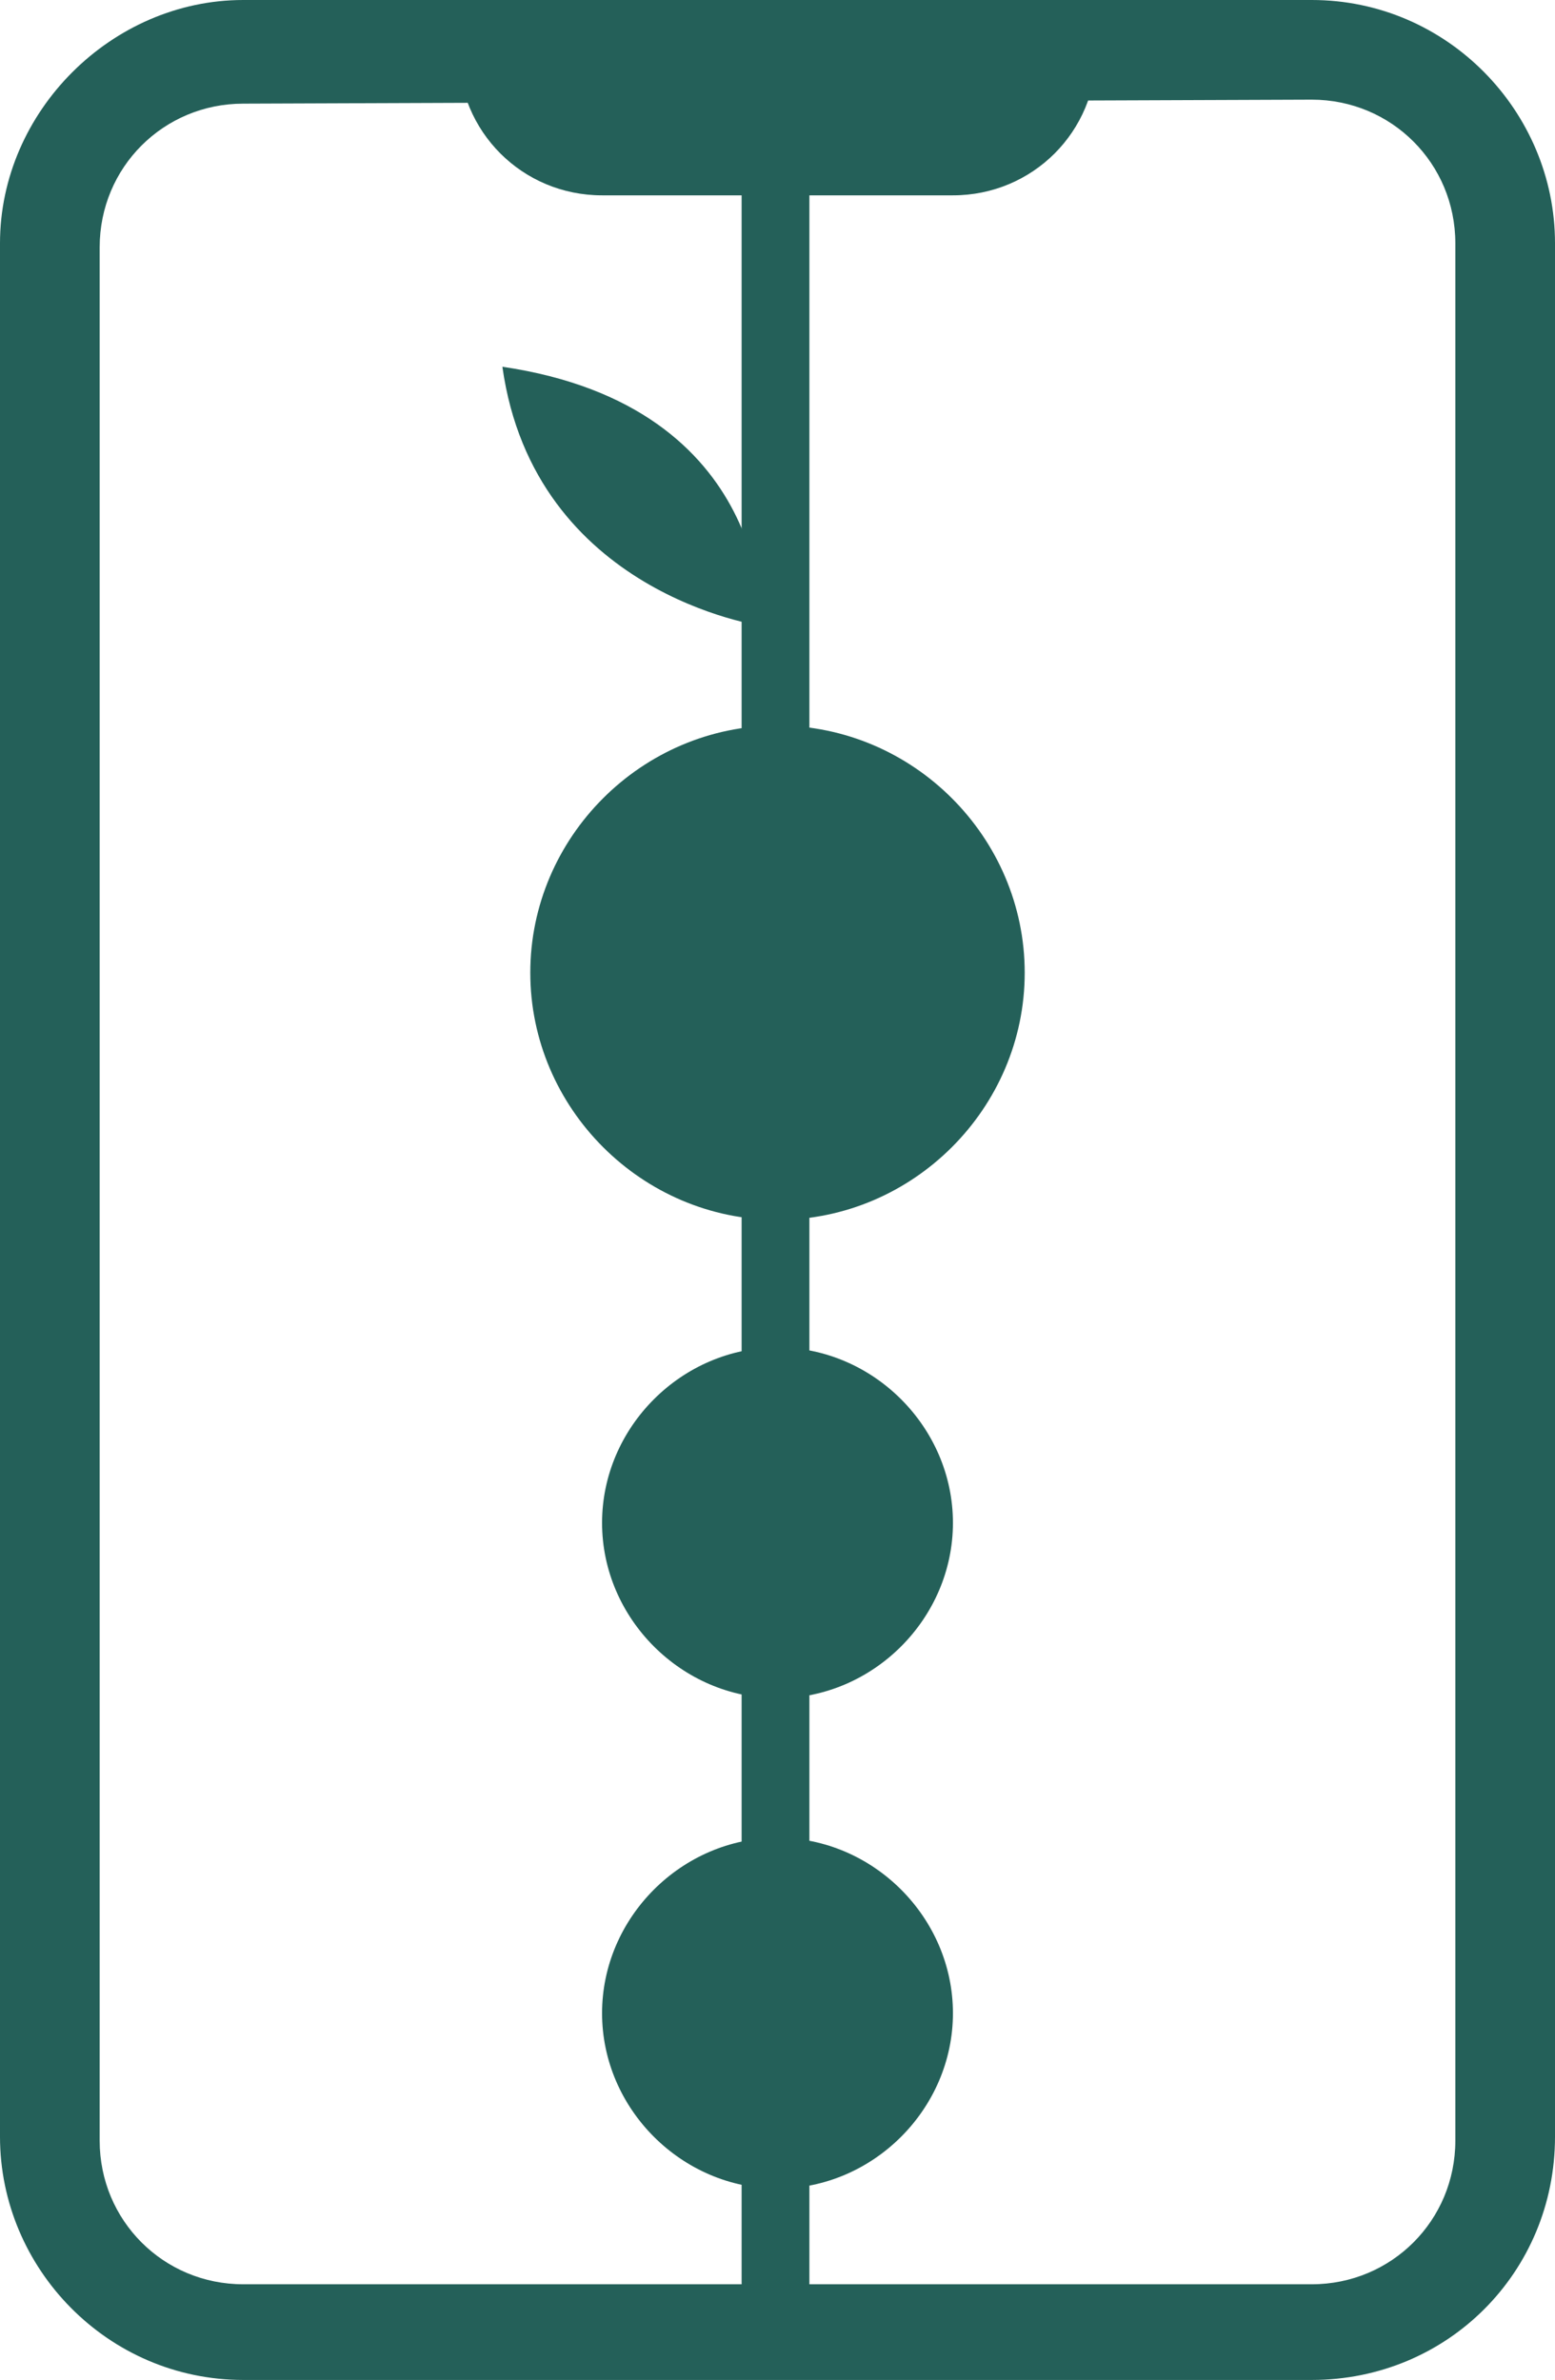
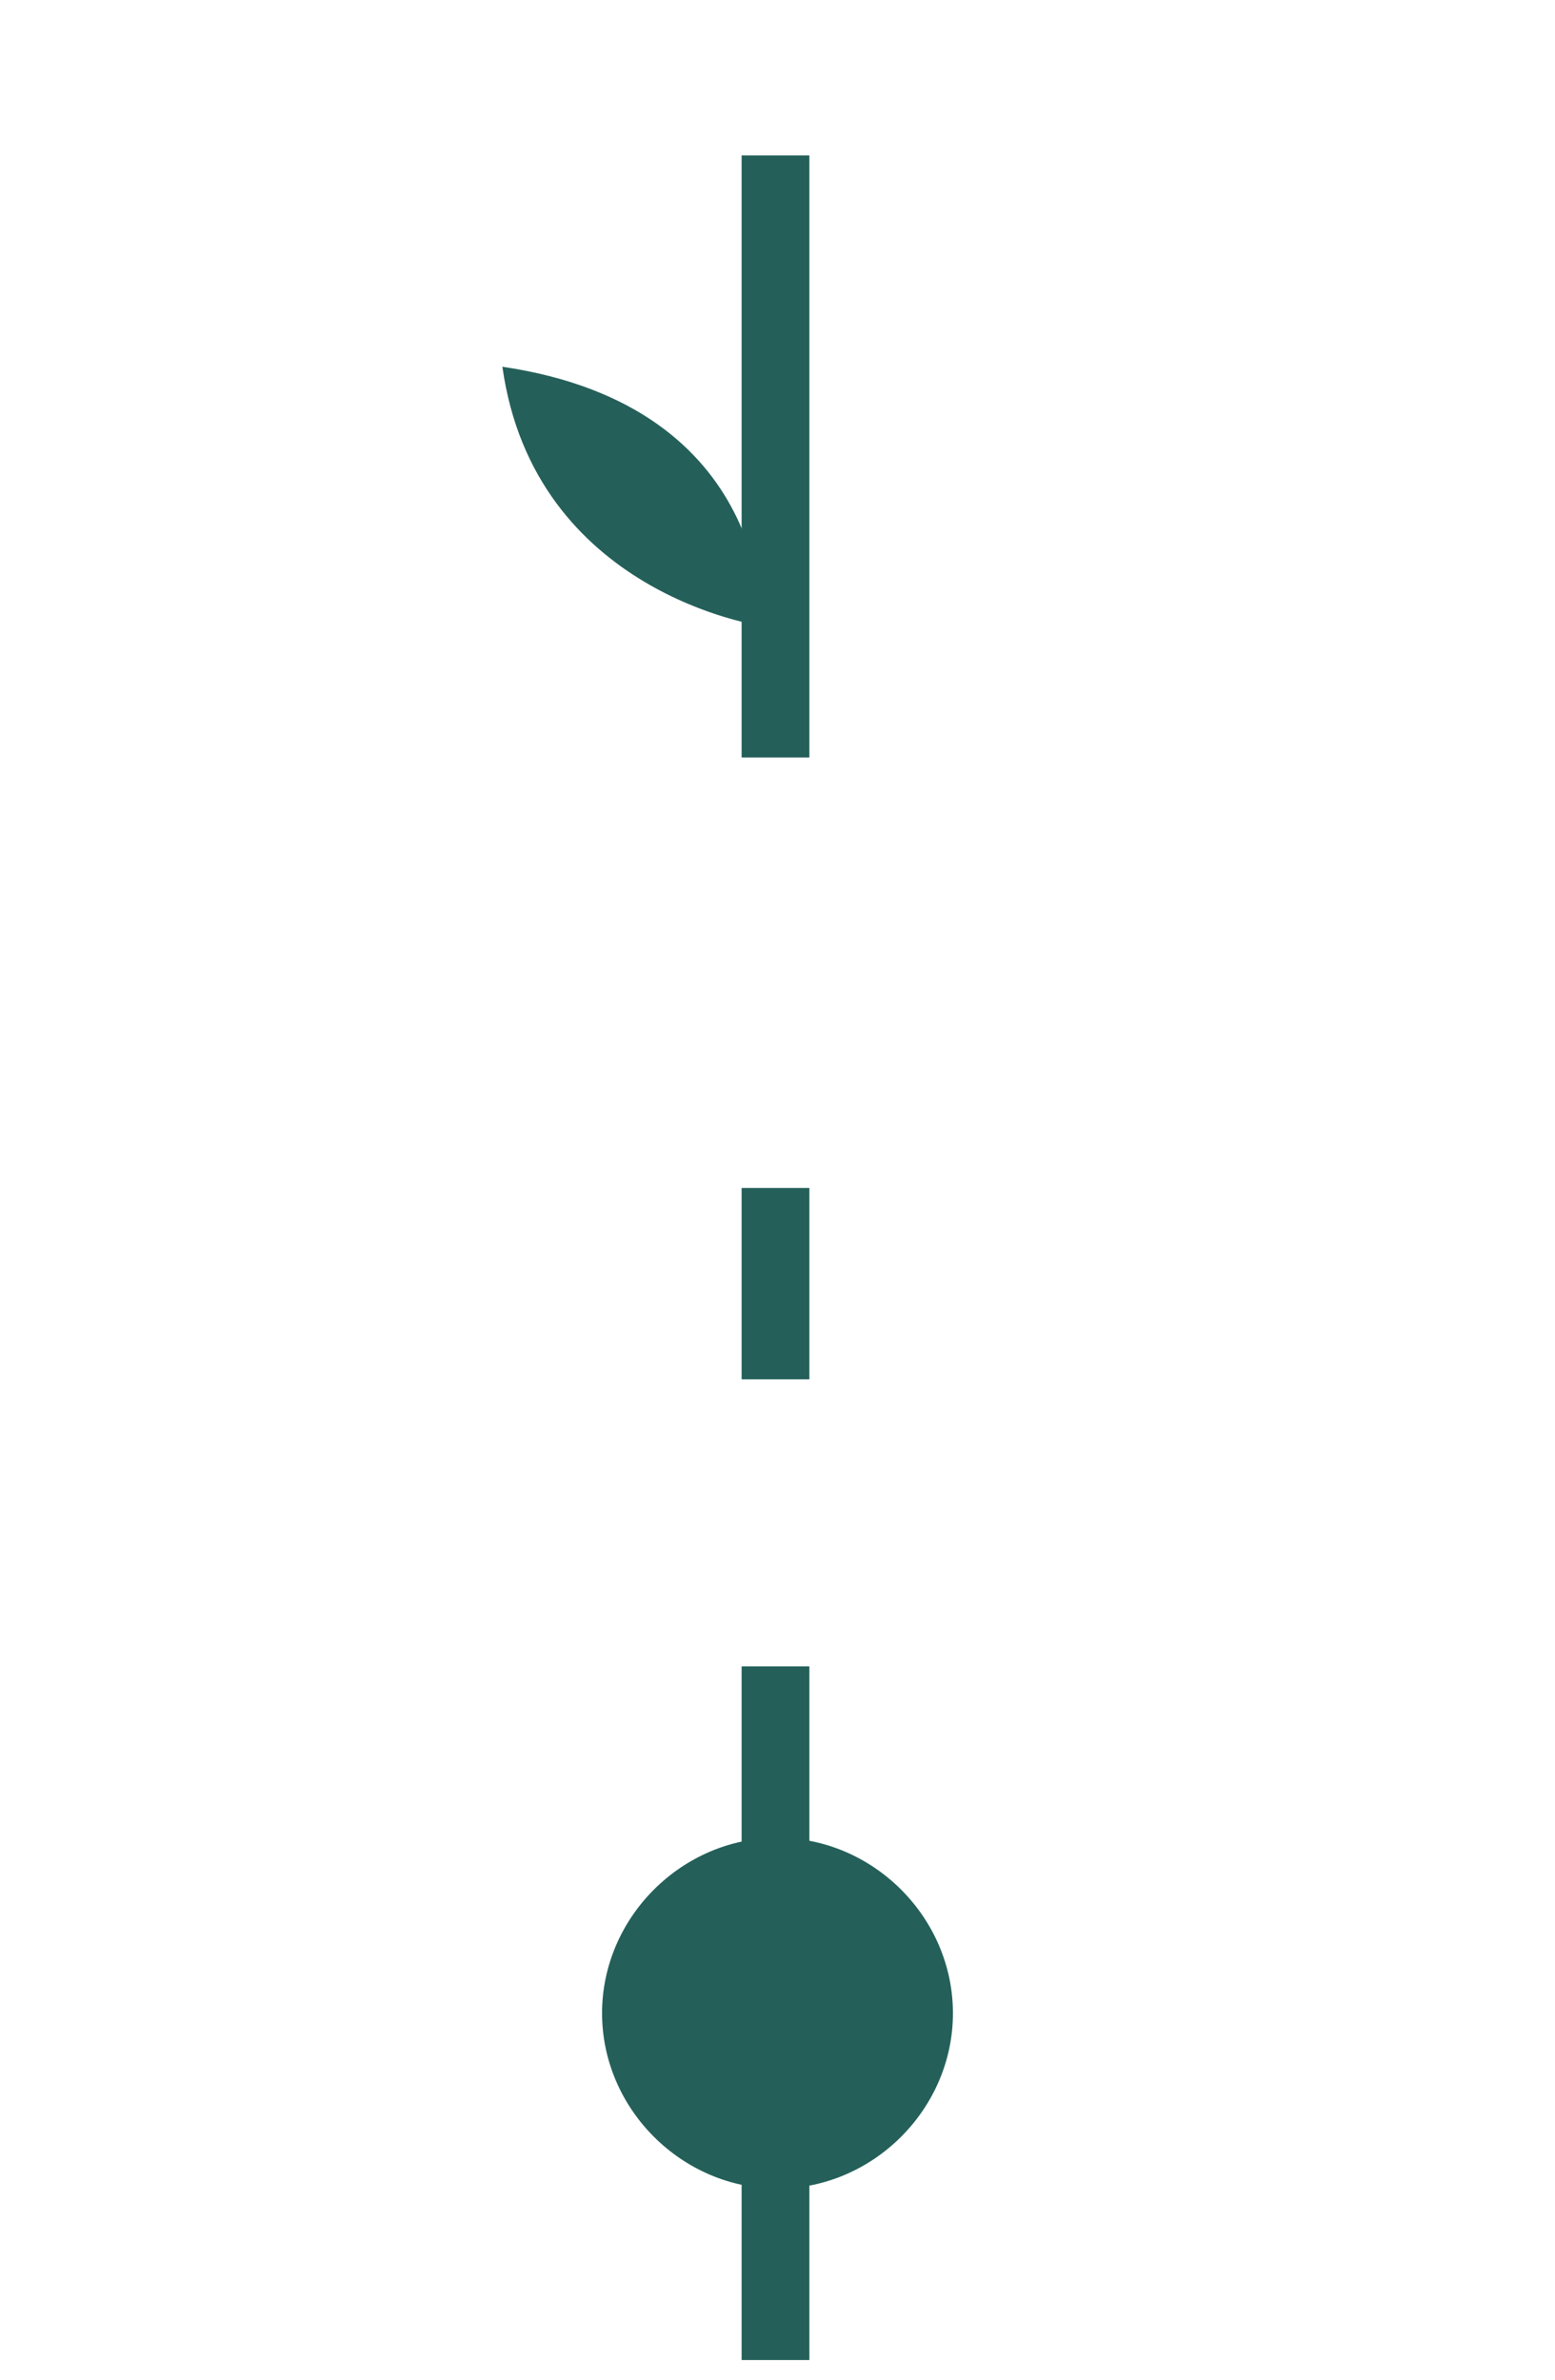
<svg xmlns="http://www.w3.org/2000/svg" xmlns:xlink="http://www.w3.org/1999/xlink" version="1.1" id="Layer_1" x="0px" y="0px" viewBox="0 0 39 59.7" style="enable-background:new 0 0 39 59.7;" xml:space="preserve">
  <style type="text/css">
	.st0{clip-path:url(#SVGID_00000061442258060881097530000003709061953937237905_);}
	.st1{fill:#246059;}
</style>
  <g>
    <g>
      <g>
        <defs>
          <rect id="SVGID_1_" x="0" width="39" height="59.7" />
        </defs>
        <clipPath id="SVGID_00000112624477480029003750000002244662595540378295_">
          <use xlink:href="#SVGID_1_" style="overflow:visible;" />
        </clipPath>
        <g style="clip-path:url(#SVGID_00000112624477480029003750000002244662595540378295_);">
-           <path class="st1" d="M11.5,0.8v0.5c0,2,1.6,3.6,3.6,3.6h8.8c2,0,3.6-1.6,3.6-3.6V0.8H11.5z" />
-           <path class="st1" d="M19.5,30.6c-3.4,0-6.2-2.8-6.2-6.2s2.8-6.2,6.2-6.2s6.2,2.8,6.2,6.2S22.9,30.6,19.5,30.6z" />
-           <path class="st1" d="M19.5,42.6c-2.4,0-4.4-2-4.4-4.4s2-4.4,4.4-4.4s4.4,2,4.4,4.4S21.9,42.6,19.5,42.6z" />
          <path class="st1" d="M19.5,54.9c-2.4,0-4.4-2-4.4-4.4s2-4.4,4.4-4.4s4.4,2,4.4,4.4S21.9,54.9,19.5,54.9z" />
-           <path class="st1" d="M32.9,59.7H6.1c-3.4,0-6.1-2.8-6.1-6.1V6.1C0,2.8,2.8,0,6.1,0h26.8C36.3,0,39,2.8,39,6.1v47.5      C39,57,36.3,59.7,32.9,59.7z M6.1,2.6c-2,0-3.6,1.6-3.6,3.6v47.5c0,2,1.6,3.6,3.6,3.6h26.8c2,0,3.6-1.6,3.6-3.6V6.1      c0-2-1.6-3.6-3.6-3.6L6.1,2.6L6.1,2.6z" />
          <path class="st1" d="M20.3,3.9h-1.7V19h1.7V3.9z" />
          <path class="st1" d="M20.3,29.8h-1.7v4.8h1.7V29.8z" />
          <path class="st1" d="M20.3,41.8h-1.7v5h1.7V41.8z" />
          <path class="st1" d="M20.3,54.1h-1.7v5.1h1.7V54.1z" />
          <path class="st1" d="M19.1,15.7c0,0,0.3-5.5-6.5-6.5C13.4,14.9,19.1,15.7,19.1,15.7z" />
        </g>
      </g>
    </g>
  </g>
</svg>